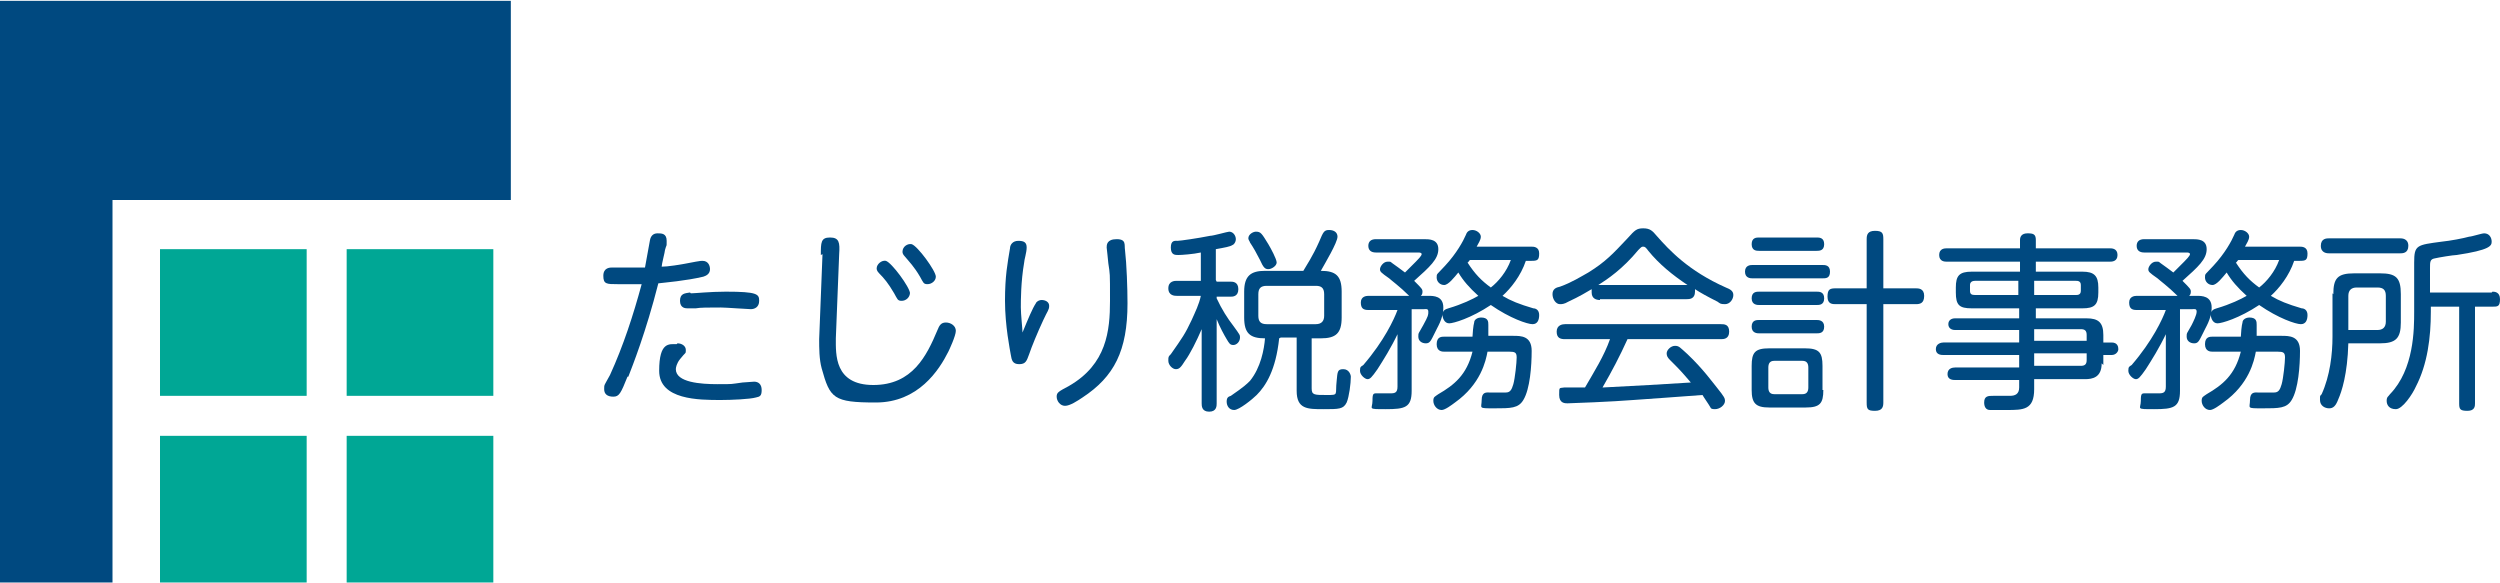
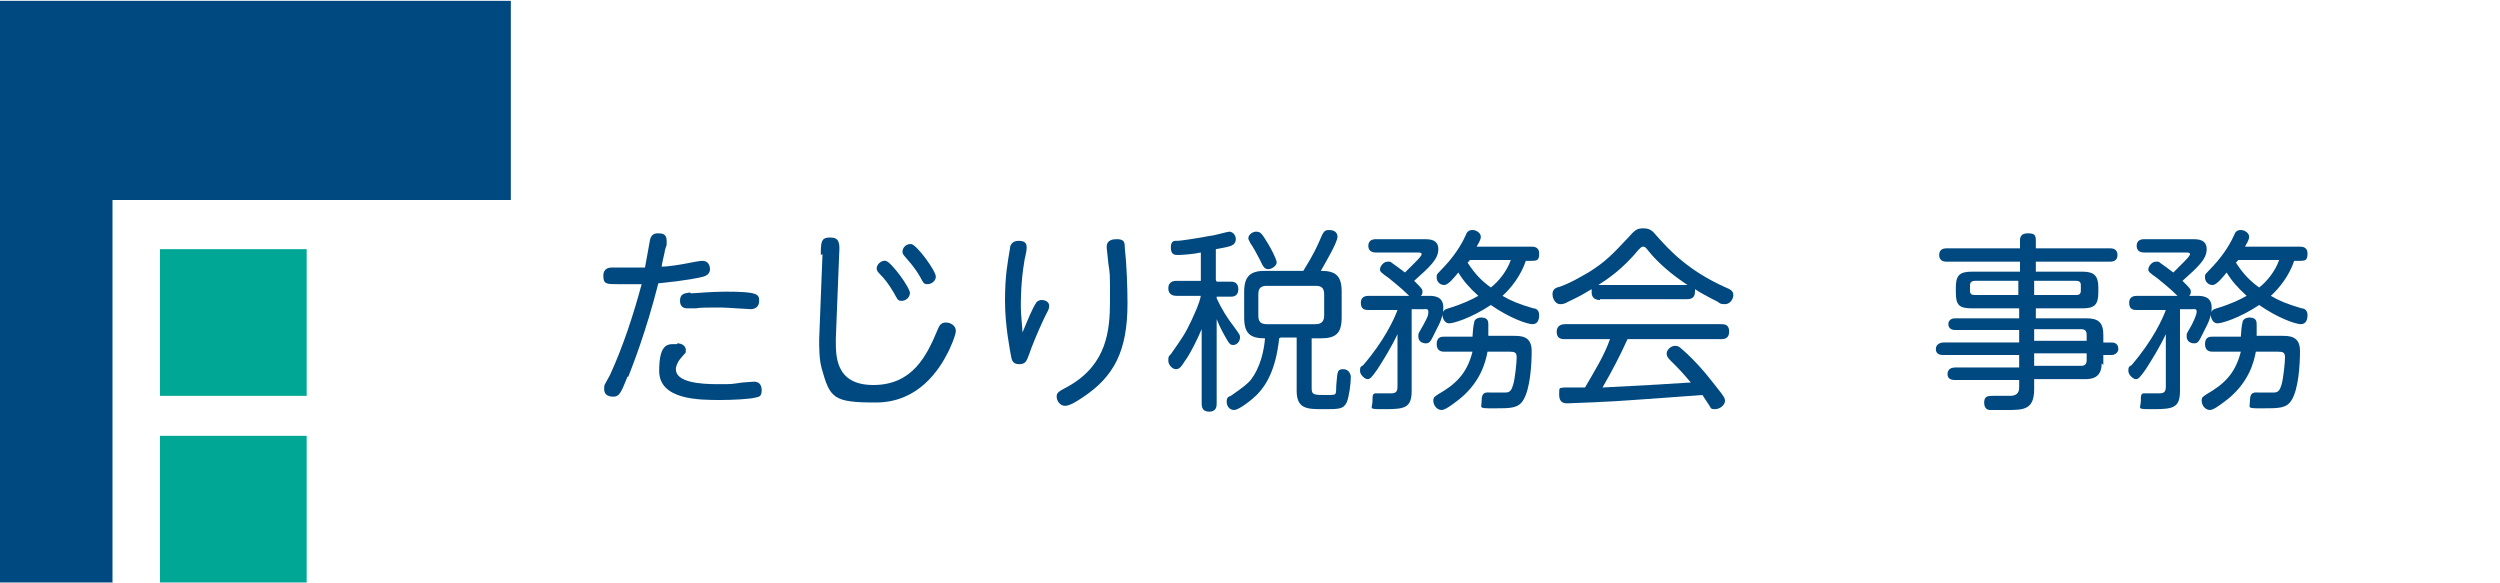
<svg xmlns="http://www.w3.org/2000/svg" id="_レイヤー_1" data-name="レイヤー 1" width="300" height="70" version="1.1" viewBox="0 0 300 70">
  <defs>
    <style>
      .cls-1 {
        fill: #004980;
      }

      .cls-1, .cls-2 {
        stroke-width: 0px;
      }

      .cls-2 {
        fill: #00a795;
      }
    </style>
  </defs>
  <g>
    <path class="cls-1" d="M75.3,45.2c-.8,2-1,2.4-1.7,2.4s-1.1-.3-1.1-.9,0-.4.7-1.7c1.6-3.5,2.8-7.2,3.8-10.9,0,0-1.6,0-2.9,0s-1.7,0-1.7-1,.8-1,1.1-1c2.6,0,2.9,0,3.9,0,.1-.5.5-2.8.6-3.3.1-.5.4-.8.9-.8s1.1,0,1.1.9,0,.3-.2,1.1c0,.2-.4,1.7-.4,2,.7,0,2.1-.2,4.1-.6.6-.1.6-.1.8-.1.7,0,.9.6.9,1,0,.6-.5.8-.8.9-2.1.5-4.6.7-5.4.8-1.5,5.9-3.1,9.9-3.6,11.2ZM81.3,41.2c.5,0,1,.3,1,.8s0,.2-.7,1.1c-.4.5-.5,1-.5,1.2,0,1.6,3,1.8,5,1.8s1.5,0,3-.2c.2,0,1.2-.1,1.4-.1.5,0,.9.3.9,1s-.2.8-.7.9c-.7.2-2.9.3-4.2.3-2.6,0-7.4,0-7.4-3.5s1.2-3.2,2.1-3.2ZM82.9,35.2c.5,0,2.3-.2,4.2-.2,3.8,0,4,.3,4,1.1s-.6,1-1,1-3-.2-3.6-.2c-1.5,0-2.5,0-3,.1-.6,0-.8,0-1,0s-.9,0-.9-.9.6-.9,1.2-1Z" />
    <path class="cls-1" d="M98.5,30.6c0-1.5,0-2.1,1.1-2.1s1.2.6,1.1,2l-.4,10.1c0,1.9-.2,5.6,4.5,5.6s6.4-3.5,7.7-6.6c.2-.5.4-.9,1-.9s1.2.4,1.2,1-.8,2.3-.9,2.5c-1.1,2.2-3.6,6.1-8.7,6.1s-5.5-.5-6.5-4.1c-.3-1.1-.3-2.4-.3-3.5l.4-10.2ZM109.2,35.1c0,.6-.5,1-1,1s-.5-.2-.9-.9c-.7-1.2-1.2-1.8-1.8-2.4-.3-.3-.3-.5-.3-.6,0-.5.6-1,1.1-.9.7.2,2.9,3.2,2.9,3.9ZM112.3,33.2c0,.5-.5.9-1,.9s-.5-.2-.9-.9c-.7-1.2-1.3-1.8-1.8-2.4-.3-.3-.3-.5-.3-.6,0-.6.6-1,1.1-.9.7.2,2.9,3.2,2.9,3.9Z" />
    <path class="cls-1" d="M124.3,36.4c0-.1.3-.4.7-.4s.9.2.9.7-.2.6-.7,1.7c-.7,1.5-1.4,3.2-1.7,4.1-.3.8-.4,1.2-1.2,1.2s-.9-.5-1-1.1c-.1-.6-.7-3.5-.7-6.5s.3-4.5.6-6.3c0-.4.3-.9,1-.9s1,.2,1,.8-.3,1.5-.3,1.8c-.4,2.3-.4,4.6-.4,5.4s.2,2.6.2,3c.7-1.7,1.2-2.9,1.6-3.5ZM135,30c.2,1.7.3,4.6.3,6.4,0,5.7-1.6,8.8-5.4,11.3-.6.4-1.5,1-2.1,1s-1-.6-1-1.1.2-.6,1.5-1.3c4.5-2.6,4.9-6.6,4.9-10.2s0-3.1-.2-4.5c0-.2-.2-1.8-.2-1.9,0-.3,0-1,1.2-1s.9.7,1,1.3Z" />
    <path class="cls-1" d="M146,33.8h1.7c.2,0,.9,0,.9.9s-.7.9-.9.9h-1.7v.2c.6,1.3,1.3,2.4,2,3.3.8,1.1.8,1.1.8,1.4,0,.5-.4.9-.8.9s-.5-.2-.8-.7c-.3-.5-.8-1.4-1.2-2.4v10.1c0,.3,0,1-.9,1s-.9-.7-.9-1v-8.9c-.6,1.4-1.4,3-2,3.8-.5.8-.7,1-1.1,1s-.9-.5-.9-1,0-.5.3-.8c1.4-2,1.7-2.4,2.5-4.1.4-.9.9-1.9,1.1-2.9h-2.9c-.2,0-1,0-1-.9s.8-.9,1-.9h2.9v-3.4c-.9.2-2.3.3-2.7.3s-.9,0-.9-.9.5-.8.8-.8c.3,0,2.4-.3,3.9-.6.4,0,2.1-.5,2.3-.5.5,0,.8.5.8.9s-.3.7-.4.7c-.3.2-.9.3-2,.5v3.7ZM153.5,40.6c-.4,3.8-1.6,5.7-2.7,6.8-.5.5-2.1,1.8-2.7,1.8s-.9-.5-.9-1,.2-.6.5-.7c1.6-1.1,1.9-1.4,2.3-1.8,1.3-1.6,1.7-3.8,1.8-5.1-1.8,0-2.5-.6-2.5-2.5v-3.1c0-1.9.8-2.5,2.5-2.5h4.6c.4-.7,1.1-1.7,1.9-3.5.5-1.2.6-1.4,1.2-1.4s1,.3,1,.8c0,.7-1.5,3.2-2,4.1,1.8,0,2.5.6,2.5,2.5v3.1c0,1.9-.7,2.5-2.5,2.5h-1.1v6c0,.8.3.8,1.8.8s1,0,1.2-1.7c.1-1.1.1-1.4.8-1.4s.9.7.9.9c0,.8-.2,2.4-.5,3.1-.4.8-.9.8-2.8.8s-3.2,0-3.2-2.2v-6.4h-1.9ZM152.2,29.3c.3.5,1,1.8,1,2.2s-.6.8-1,.8-.6-.2-1-1.1c-.4-.8-.8-1.5-1.2-2.1,0-.1-.2-.3-.2-.5,0-.5.6-.8.9-.8.6,0,.7.2,1.5,1.5ZM158.9,35.3c0-.8-.4-1-1-1h-5.9c-.7,0-1,.3-1,1v2.6c0,.7.3,1,1,1h5.9c.7,0,1-.4,1-1v-2.6Z" />
    <path class="cls-1" d="M167.8,39.9c-.9,1.9-1.8,3.3-2.5,4.4-.7,1-.9,1.2-1.2,1.2s-.9-.5-.9-1,.1-.5.4-.7c2.5-2.9,3.7-5.5,4.1-6.6h-3.5c-.6,0-.9-.2-.9-.9s.6-.8.9-.8h4.9c-1.1-1.1-2.2-1.9-2.4-2.1-1-.7-1.1-.8-1.1-1.1s.4-.9.9-.9.3,0,.6.2c.4.3,1,.7,1.5,1.1.3-.3.9-.9,1.3-1.3.2-.2.7-.7.7-.9s-.3-.2-.4-.2h-5.1c-.6,0-.9-.3-.9-.8s.3-.8.9-.8h5.8c.6,0,1.7,0,1.7,1.2s-1,2.1-2.9,3.8c.9.9,1,1,1,1.3s-.1.4-.2.5h.9c.6,0,1.8,0,1.8,1.4s-.8,2.5-1,3c-.5,1-.6,1.3-1.1,1.3s-.9-.3-.9-.8,0-.3.6-1.4.6-1.2.6-1.6-.3-.3-.5-.3h-1.5v9.8c0,2-.8,2.2-3.1,2.2s-1.6,0-1.6-1,.1-.9.8-.9c.2,0,1.2,0,1.4,0,.5,0,.8-.1.8-.8v-6.5ZM173.3,42.2c-.2,0-.9,0-.9-.9s.6-.9.9-.9h3.4c0-.3.1-1.4.2-1.7,0-.4.5-.6.8-.6.9,0,.9.5.9.9s0,.5,0,1.3h3c.9,0,2.2,0,2.2,1.8s-.2,4.6-1,5.9c-.6,1-1.5,1-3.5,1s-1.5,0-1.5-1,.6-.9.9-.9,1.7,0,2,0c.5,0,.7-.3.9-1,.2-.7.4-2.6.4-3.2s-.2-.7-.9-.7h-2.6c-.2,1.1-.8,3.9-3.9,6.1-.4.3-1.2.9-1.6.9-.6,0-1-.6-1-1.1s.2-.5.6-.8c1.9-1.1,3.4-2.3,4.1-5.1h-3.1ZM183.8,29.6c.2,0,.9,0,.9.8s-.2.9-.9.9h-.7c-.6,1.8-1.8,3.3-2.8,4.2,1,.6,2,1,3.7,1.5.3,0,.7.2.7.8s-.2,1.1-.8,1.1-2.7-.7-5-2.3c-2.4,1.6-4.5,2.2-5,2.2-.6,0-.8-.7-.8-1,0-.6.4-.7.7-.8,1.7-.5,2.9-1.1,3.6-1.5-1.1-1-1.8-1.8-2.4-2.8-.5.6-1.2,1.5-1.7,1.5s-.9-.4-.9-.9,0-.3,1-1.4c1.4-1.5,2.2-3,2.5-3.7.1-.3.3-.6.8-.6s1,.4,1,.8-.3.8-.5,1.2h6.4ZM176.3,31.3c-.1.1-.1.2-.2.2.9,1.4,1.7,2.2,2.8,3,.9-.7,1.9-1.9,2.4-3.3h-4.9Z" />
    <path class="cls-1" d="M192,36c-.5,0-1-.2-1-.9s0-.3,0-.4c-.5.3-1.5.9-2.8,1.5-.5.3-.8.3-1,.3-.5,0-.9-.6-.9-1.2s.4-.8.9-.9c1.4-.5,2.5-1.2,3.4-1.7,2.1-1.3,3-2.3,4.7-4.1.9-1,1.1-1.2,1.9-1.2s1.1.3,1.6.9c1.5,1.7,3.8,4.2,8.3,6.2.5.2.9.4.9.9s-.4,1.1-1,1.1-.6-.1-.9-.3c-1.2-.6-2.1-1.1-2.7-1.5,0,0,0,.2,0,.3,0,.9-.7.9-1,.9h-10.4ZM195.3,40.7c-.9,2-1.9,3.9-3,5.8,5.7-.3,5.8-.3,10.6-.6-1.2-1.4-1.3-1.5-2.5-2.7-.3-.3-.4-.5-.4-.8,0-.4.5-.9,1-.9s.6.2,1.5,1c1.9,1.8,3.1,3.5,3.6,4.1.8,1,.9,1.2.9,1.5,0,.5-.6,1-1.2,1s-.5-.2-.6-.3c-.1-.2-.8-1.2-.9-1.4-4.2.3-5.3.4-8.3.6-2.4.2-7.6.4-7.9.4s-1,0-1-1,0-.8.6-.9c.3,0,2.1,0,2.5,0,1.1-1.9,2.3-3.8,3-5.8h-5.4c-.5,0-1-.1-1-.9s.7-.9,1-.9h18.7c.4,0,1,0,1,.9s-.7.9-1,.9h-11.2ZM192,34.2h10.5c-1.8-1.2-3.4-2.5-4.7-4.1-.3-.4-.4-.5-.6-.5s-.2,0-.6.4c-1.9,2.3-3.7,3.5-4.8,4.2h.2Z" />
-     <path class="cls-1" d="M218.7,31.8c.3,0,.9,0,.9.8s-.5.8-.9.8h-8.4c-.2,0-.9,0-.9-.8s.7-.8.9-.8h8.4ZM218,28.5c.3,0,.9,0,.9.8s-.6.8-.9.8h-6.9c-.3,0-.9,0-.9-.8s.6-.8.9-.8h6.9ZM218,35c.3,0,.9,0,.9.8s-.6.8-.9.8h-6.9c-.2,0-.9,0-.9-.8s.6-.8.9-.8h6.9ZM218,38.4c.2,0,.9,0,.9.8s-.6.8-.9.8h-6.9c-.2,0-.9,0-.9-.8s.6-.8.9-.8h6.9ZM218.8,46.8c0,1.6-.4,2.1-2.1,2.1h-4.4c-1.6,0-2.1-.5-2.1-2.1v-2.9c0-1.6.4-2.1,2.1-2.1h4.3c1.7,0,2.1.5,2.1,2.1v2.9ZM217,44.1c0-.5-.2-.8-.7-.8h-3.4c-.5,0-.7.3-.7.8v2.4c0,.5.2.8.7.8h3.4c.5,0,.7-.3.7-.8v-2.4ZM229.9,34.6c.3,0,1,0,1,.9s-.5,1-1,1h-3.9v11.8c0,.5-.1,1-1,1s-1-.2-1-1v-11.8h-3.7c-.4,0-1,0-1-.9s.3-1,1-1h3.7v-5.9c0-.5.1-1,1-1s1,.3,1,1v5.9h3.9Z" />
    <path class="cls-1" d="M252.2,43.6c0,1.7-1.1,1.9-2,1.9h-6.1v1.2c0,2.5-1.3,2.5-3.3,2.5s-1.6,0-2,0c-.5,0-.7-.4-.7-.9,0-.8.5-.8,1.1-.8h2c.6,0,1.1-.2,1.1-1v-.9h-7.7c-.2,0-.9,0-.9-.7s.6-.8.9-.8h7.7v-1.5h-9.1c-.2,0-.9,0-.9-.7s.7-.8.9-.8h9.1v-1.5h-7.7c-.4,0-.8-.2-.8-.7s.4-.7.8-.7h7.7v-1.2h-5.7c-1.5,0-1.9-.4-1.9-1.9v-.6c0-1.4.4-1.9,1.9-1.9h5.8v-1.2h-8.8c-.2,0-.9,0-.9-.8s.7-.8.9-.8h8.8v-1c0-.4.2-.8.9-.8s1,.1,1,.8v1h8.9c.2,0,.9,0,.9.8s-.7.8-.9.8h-8.9v1.2h5.6c1.4,0,1.9.5,1.9,1.9v.6c0,1.5-.5,1.9-1.9,1.9h-5.6v1.2h6.1c1.4,0,2,.5,2,2v.9h1c.7,0,.8.5.8.8s-.3.7-.8.7h-1v1.2ZM242.2,35.4v-1.7h-5.2c-.4,0-.6.2-.6.5v.7c0,.4.2.5.6.5h5.2ZM244.1,35.4h5c.2,0,.6,0,.6-.5v-.7c0-.5-.4-.5-.6-.5h-5v1.7ZM244.1,39.4v1.5h6.3v-.7c0-.5-.2-.7-.7-.7h-5.6ZM250.4,42.4h-6.3v1.5h5.6c.5,0,.7-.2.7-.7v-.8Z" />
    <path class="cls-1" d="M260,39.9c-.9,1.9-1.8,3.3-2.5,4.4-.7,1-.9,1.2-1.2,1.2s-.9-.5-.9-1,.1-.5.4-.7c2.5-2.9,3.7-5.5,4.1-6.6h-3.5c-.6,0-.9-.2-.9-.9s.6-.8.9-.8h4.9c-1.1-1.1-2.2-1.9-2.4-2.1-1-.7-1.1-.8-1.1-1.1s.4-.9.9-.9.3,0,.6.2c.4.3,1,.7,1.5,1.1.3-.3.9-.9,1.3-1.3.2-.2.7-.7.7-.9s-.3-.2-.4-.2h-5.1c-.6,0-.9-.3-.9-.8s.3-.8.9-.8h5.8c.6,0,1.7,0,1.7,1.2s-1,2.1-2.9,3.8c.9.9,1,1,1,1.3s-.1.4-.2.5h.9c.6,0,1.8,0,1.8,1.4s-.8,2.5-1,3c-.5,1-.6,1.3-1.1,1.3s-.9-.3-.9-.8,0-.3.6-1.4c.2-.4.6-1.2.6-1.6s-.3-.3-.5-.3h-1.5v9.8c0,2-.8,2.2-3.1,2.2s-1.6,0-1.6-1,.1-.9.8-.9c.2,0,1.2,0,1.4,0,.5,0,.8-.1.8-.8v-6.5ZM265.5,42.2c-.2,0-.9,0-.9-.9s.6-.9.9-.9h3.4c0-.3.1-1.4.2-1.7,0-.4.5-.6.8-.6.9,0,.9.5.9.9s0,.5,0,1.3h3c.9,0,2.2,0,2.2,1.8s-.2,4.6-1,5.9c-.6,1-1.5,1-3.5,1s-1.5,0-1.5-1,.6-.9.9-.9,1.7,0,2,0c.5,0,.7-.3.9-1,.2-.7.4-2.6.4-3.2s-.2-.7-.9-.7h-2.6c-.2,1.1-.8,3.9-3.9,6.1-.4.3-1.2.9-1.6.9-.6,0-1-.6-1-1.1s.2-.5.6-.8c1.9-1.1,3.4-2.3,4.1-5.1h-3.1ZM276,29.6c.2,0,.9,0,.9.8s-.2.9-.9.9h-.7c-.6,1.8-1.8,3.3-2.8,4.2,1,.6,2,1,3.7,1.5.3,0,.7.2.7.8s-.2,1.1-.8,1.1-2.7-.7-5-2.3c-2.4,1.6-4.5,2.2-5,2.2-.6,0-.8-.7-.8-1,0-.6.4-.7.7-.8,1.7-.5,2.9-1.1,3.6-1.5-1.1-1-1.8-1.8-2.4-2.8-.5.6-1.2,1.5-1.7,1.5s-.9-.4-.9-.9,0-.3,1-1.4c1.4-1.5,2.2-3,2.5-3.7.1-.3.3-.6.8-.6s1,.4,1,.8-.3.8-.5,1.2h6.4ZM268.5,31.3c-.1.1-.1.2-.2.2.9,1.4,1.7,2.2,2.8,3,.9-.7,1.9-1.9,2.4-3.3h-4.9Z" />
-     <path class="cls-1" d="M280,35.3c0-1.9.5-2.5,2.5-2.5h3.1c1.9,0,2.5.5,2.5,2.5v3.4c0,1.9-.6,2.5-2.5,2.5h-3.8c-.1,3.7-.8,5.8-1.2,6.7-.3.8-.6,1.1-1.1,1.1s-1.1-.3-1.1-1,0-.4.2-.7c1-2.2,1.3-4.8,1.3-6.9v-5.2ZM288,28.6c.2,0,1,0,1,.9s-.7.9-1,.9h-8.5c-.2,0-1,0-1-.9s.7-.9,1-.9h8.5ZM281.8,39.6h3.5c.6,0,1-.3,1-1v-3.1c0-.7-.3-1-1-1h-2.5c-.6,0-1,.3-1,1v4.1ZM299.1,35c.2,0,.9,0,.9.9s-.3.9-.9.9h-2.1v11.6c0,.3,0,.9-.9.9s-1-.2-1-.9v-11.6h-3.4v.6c0,3.1-.4,6.3-1.8,9-.4.9-1.6,2.7-2.4,2.7s-1.1-.5-1.1-1,.2-.5.4-.8c2.9-3,2.9-7.8,2.9-9.9v-5.9c0-2.1.3-2.1,3.3-2.5,1-.1,2.6-.4,3.3-.6.3,0,1.5-.4,1.8-.4.6,0,.9.5.9,1s-.2,1-4.2,1.6c-.4,0-2.2.3-2.6.4-.6.1-.6.4-.6,1.2v2.9h7.4Z" />
  </g>
  <g>
-     <rect class="cls-2" x="41.6" y="29.9" width="17.6" height="17.6" transform="translate(89.1 -11.7) rotate(90)" />
-     <rect class="cls-2" x="41.6" y="52.3" width="17.6" height="17.6" transform="translate(111.5 10.7) rotate(90)" />
    <rect class="cls-2" x="19.2" y="29.9" width="17.6" height="17.6" transform="translate(66.7 10.7) rotate(90)" />
    <rect class="cls-2" x="19.2" y="52.3" width="17.6" height="17.6" transform="translate(89.1 33.1) rotate(90)" />
    <polygon class="cls-1" points="61.3 .1 0 .1 0 24 0 24 0 69.9 13.5 69.9 13.5 24 61.3 24 61.3 .1" />
  </g>
</svg>